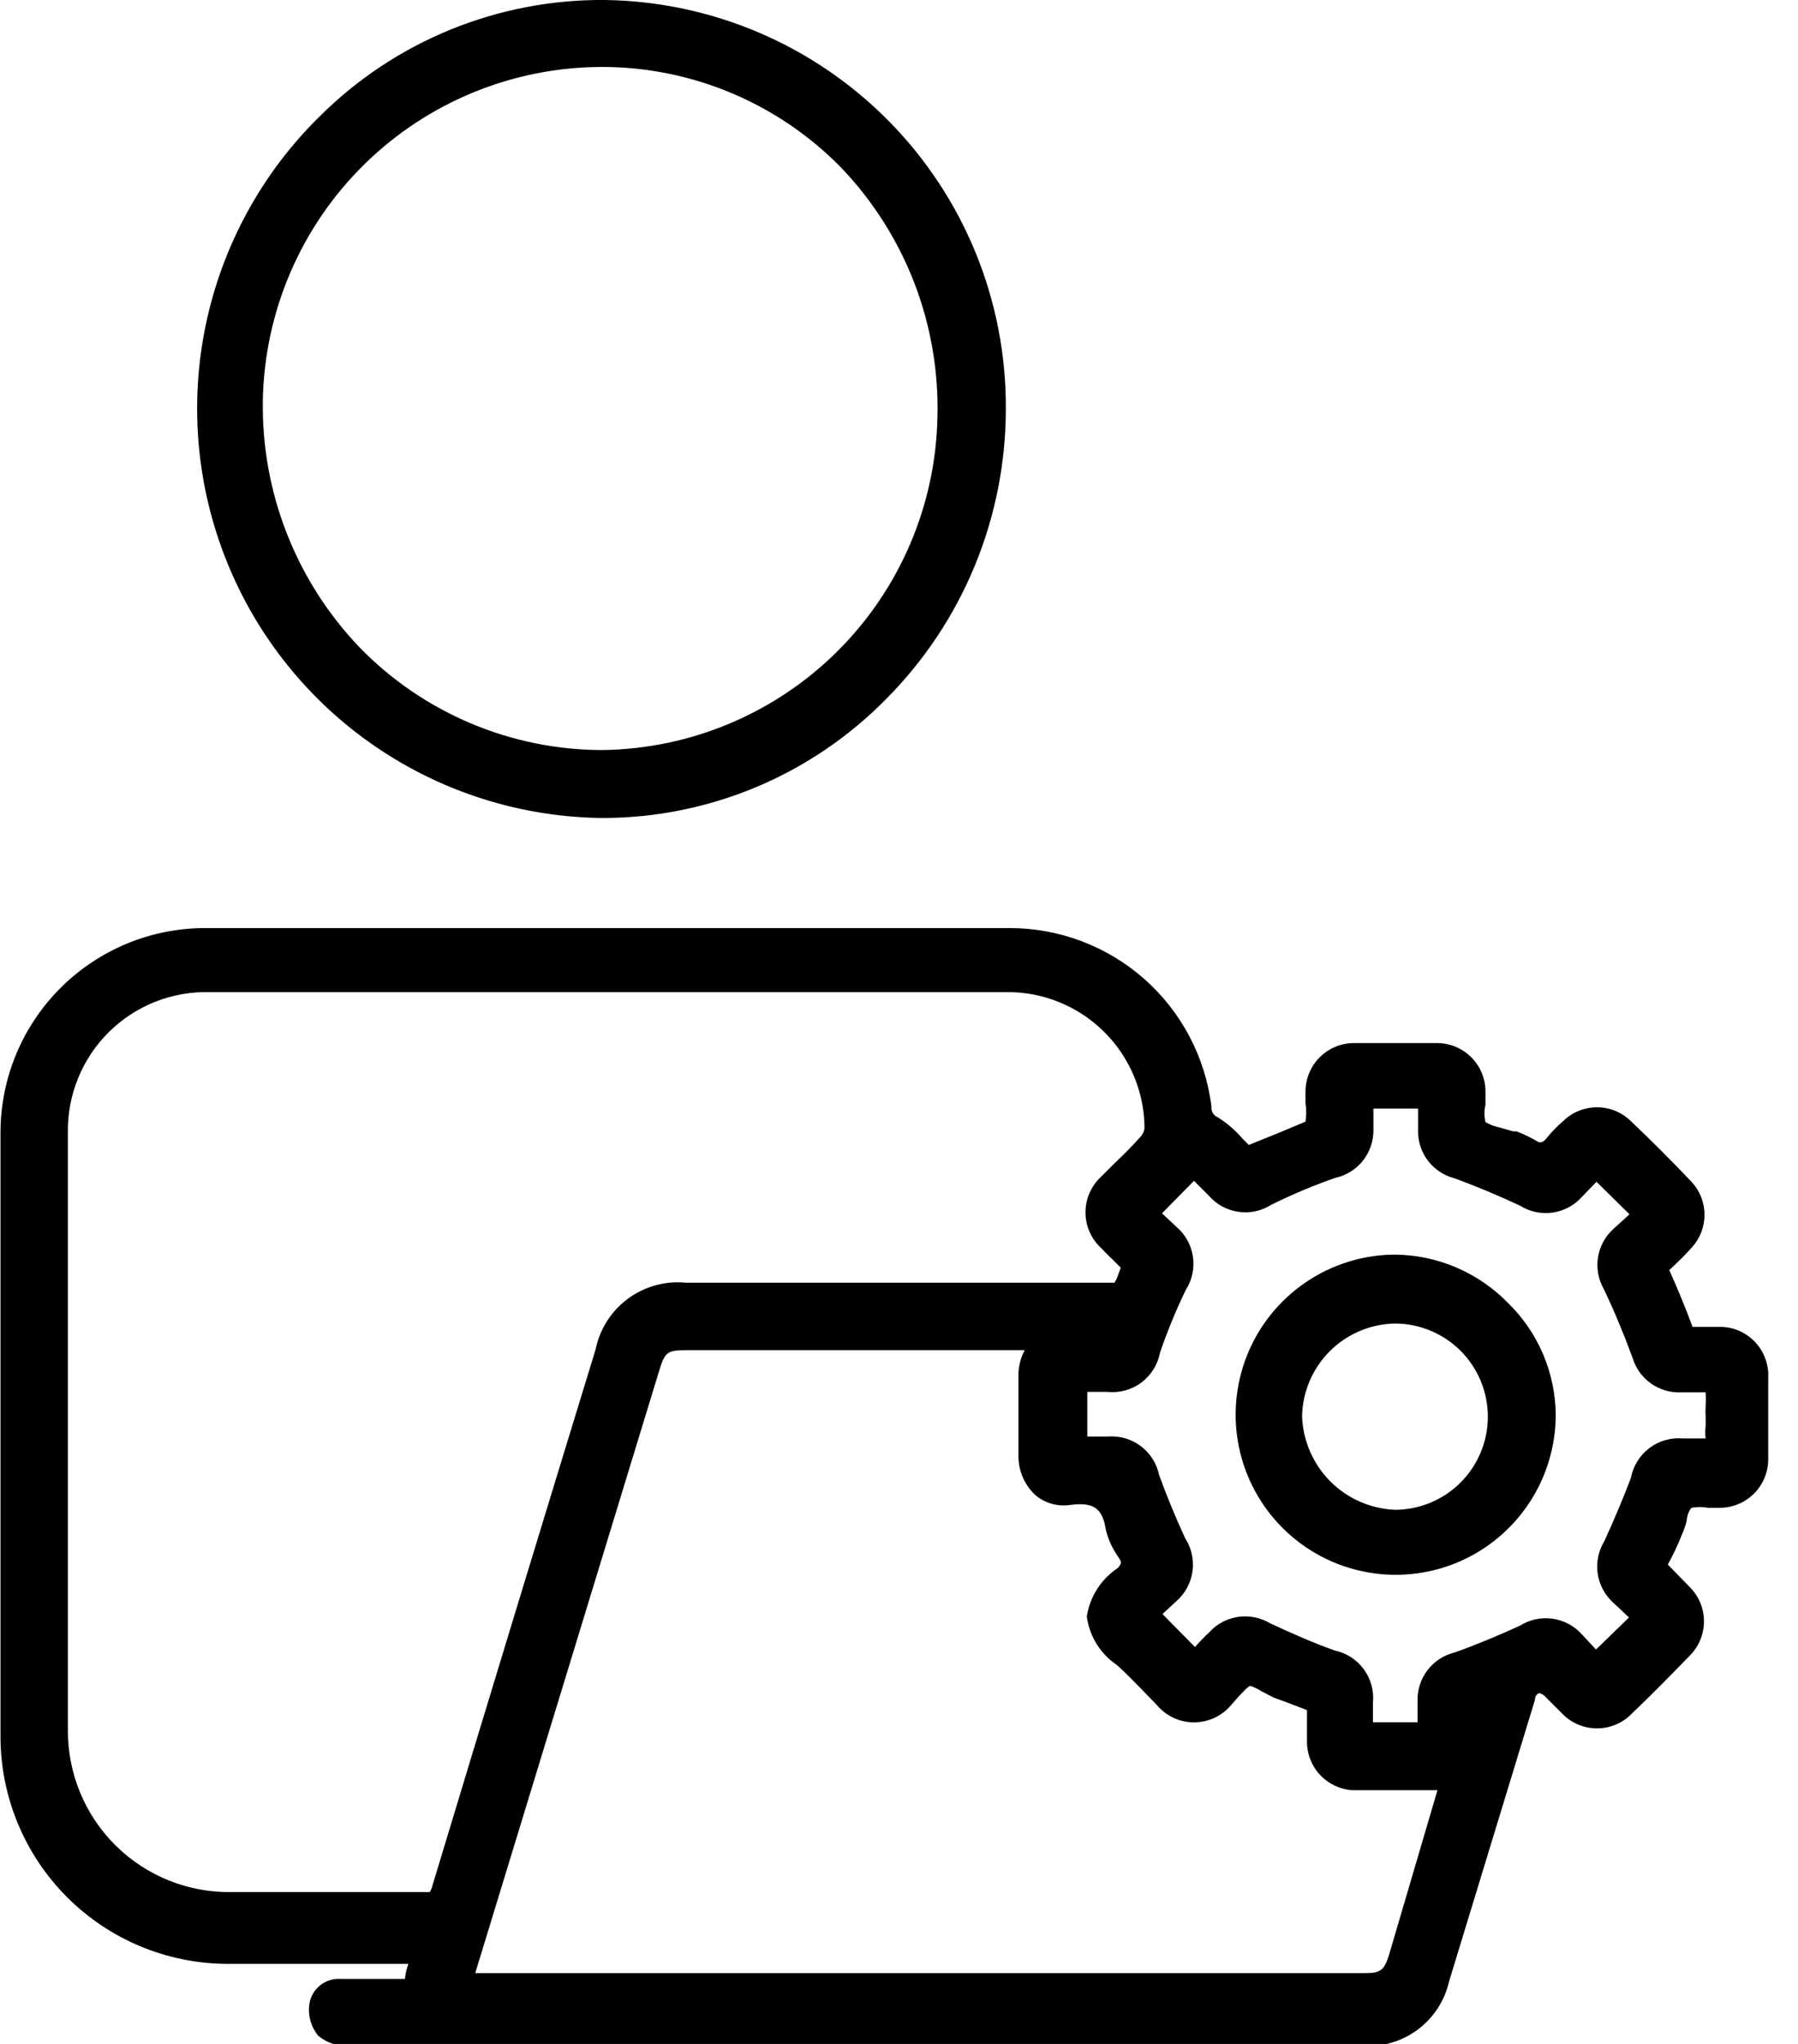
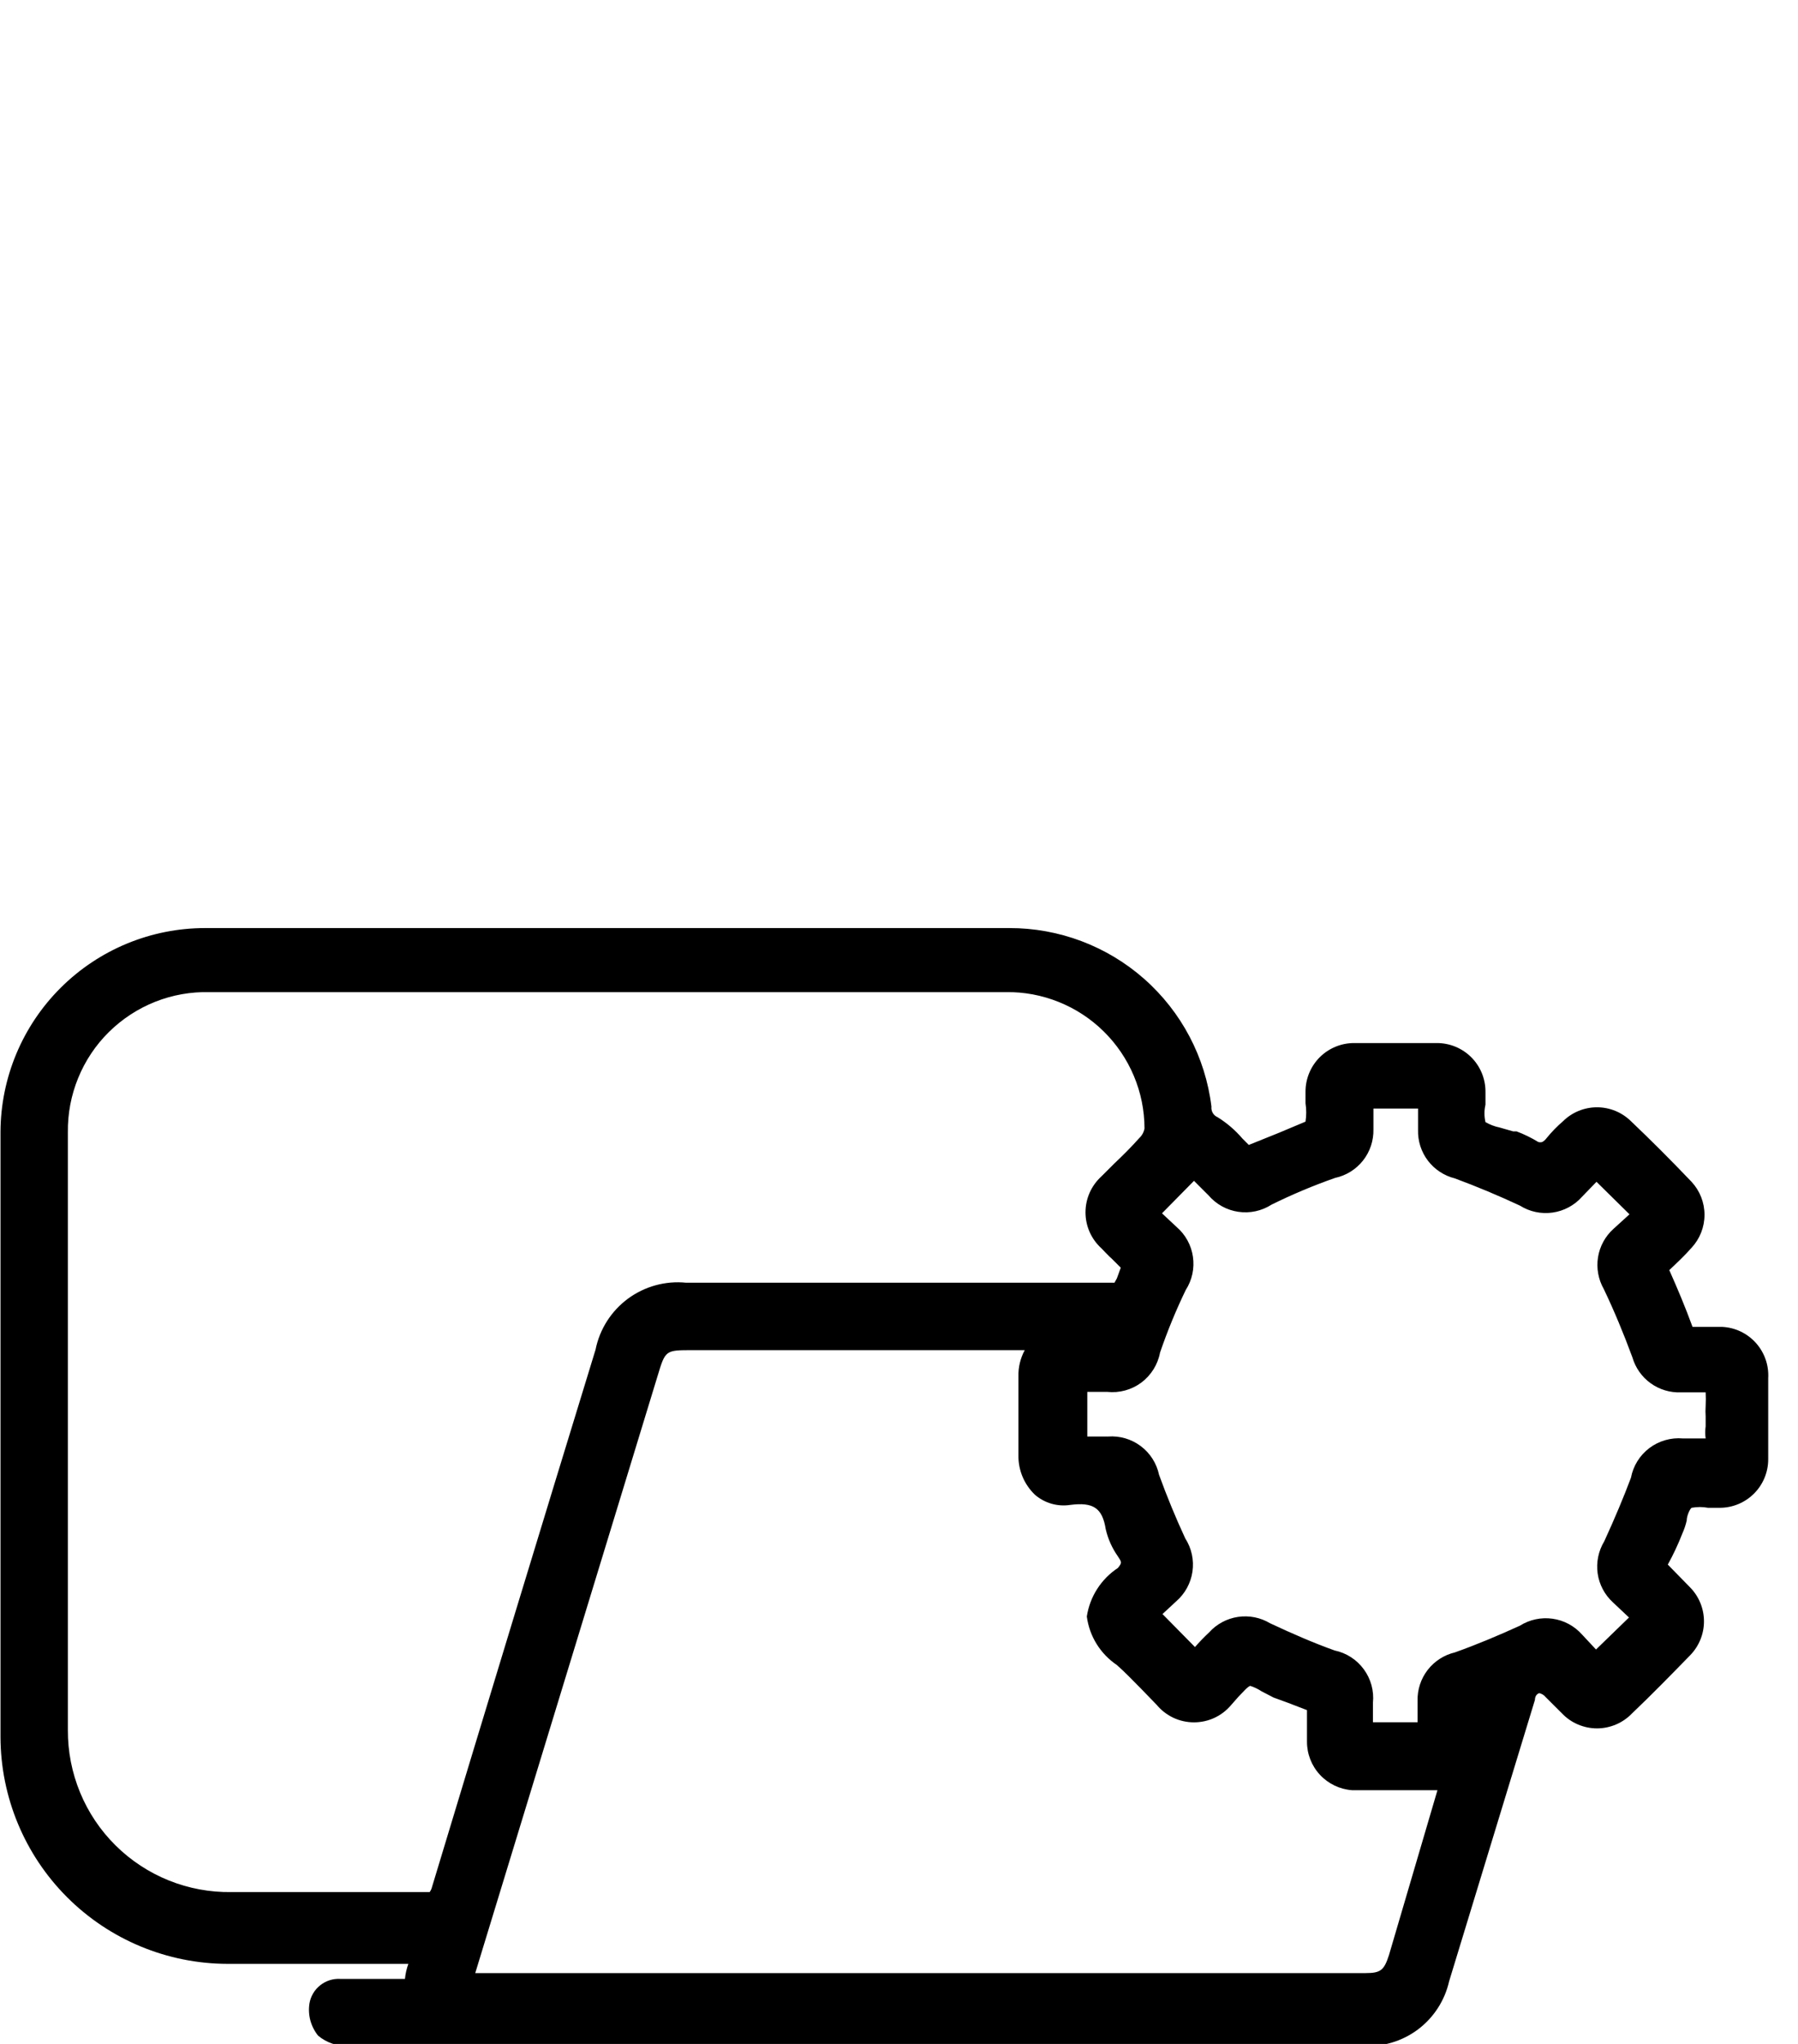
<svg xmlns="http://www.w3.org/2000/svg" width="44" height="50" viewBox="0 0 44 50" fill="none">
  <g clip-path="url(#clip0_4423_2549)">
    <path d="M42.143 32.459H41.419C41.241 31.972 41.051 31.521 40.85 31.07C41.039 30.892 41.229 30.714 41.395 30.524C41.599 30.305 41.712 30.017 41.712 29.717C41.712 29.418 41.599 29.13 41.395 28.91C40.885 28.376 40.399 27.89 39.912 27.427C39.69 27.209 39.392 27.087 39.081 27.087C38.771 27.087 38.472 27.209 38.251 27.427C38.104 27.553 37.969 27.692 37.847 27.842C37.819 27.881 37.782 27.914 37.74 27.937C37.709 27.945 37.676 27.945 37.645 27.937C37.476 27.833 37.297 27.746 37.111 27.676H37.028L36.696 27.581C36.575 27.556 36.459 27.512 36.352 27.45C36.319 27.31 36.319 27.164 36.352 27.023C36.352 26.916 36.352 26.798 36.352 26.703C36.352 26.388 36.227 26.086 36.004 25.863C35.781 25.641 35.48 25.516 35.165 25.516H33.135C32.821 25.516 32.519 25.641 32.296 25.863C32.074 26.086 31.948 26.388 31.948 26.703V26.988C31.971 27.137 31.971 27.289 31.948 27.438L31.296 27.712L30.56 28.008L30.406 27.854C30.232 27.65 30.028 27.474 29.8 27.332C29.75 27.311 29.707 27.274 29.679 27.227C29.651 27.18 29.64 27.125 29.646 27.07C29.498 25.863 28.913 24.752 28.001 23.947C27.089 23.142 25.913 22.7 24.697 22.703H5.02C3.696 22.703 2.426 23.227 1.487 24.162C0.548 25.096 0.018 26.363 0.012 27.688C0.012 32.625 0.012 37.558 0.012 42.487C0.015 43.959 0.601 45.37 1.642 46.411C2.683 47.452 4.094 48.038 5.566 48.041H9.993C9.95 48.16 9.922 48.284 9.91 48.409H8.331C8.152 48.398 7.975 48.454 7.835 48.566C7.694 48.678 7.601 48.837 7.572 49.015C7.551 49.153 7.559 49.294 7.596 49.429C7.633 49.563 7.697 49.689 7.785 49.798C7.994 49.973 8.261 50.062 8.533 50.047H33.349C33.831 50.079 34.309 49.937 34.697 49.648C35.084 49.358 35.355 48.94 35.462 48.469L37.562 41.585C37.562 41.455 37.657 41.419 37.669 41.419C37.73 41.432 37.784 41.466 37.823 41.514L37.954 41.645L38.227 41.917C38.337 42.032 38.47 42.124 38.617 42.186C38.764 42.248 38.922 42.281 39.081 42.281C39.241 42.281 39.399 42.248 39.545 42.186C39.692 42.124 39.825 42.032 39.936 41.917C40.422 41.455 40.897 40.968 41.36 40.493C41.577 40.271 41.699 39.973 41.699 39.663C41.699 39.352 41.577 39.054 41.36 38.832L40.814 38.274C40.949 38.029 41.068 37.775 41.17 37.514C41.216 37.411 41.252 37.304 41.277 37.194C41.277 37.087 41.348 36.921 41.395 36.885C41.529 36.86 41.666 36.86 41.799 36.885H42.084C42.399 36.885 42.7 36.76 42.923 36.538C43.146 36.315 43.271 36.013 43.271 35.699C43.271 35.034 43.271 34.381 43.271 33.717C43.28 33.56 43.259 33.403 43.207 33.254C43.155 33.106 43.075 32.969 42.97 32.852C42.865 32.735 42.738 32.64 42.596 32.572C42.454 32.505 42.3 32.466 42.143 32.459ZM39.912 36.15C39.734 36.624 39.52 37.135 39.259 37.704C39.116 37.94 39.059 38.218 39.097 38.49C39.136 38.763 39.269 39.014 39.473 39.2L39.864 39.568L39.057 40.351L38.713 39.983C38.526 39.773 38.271 39.637 37.993 39.598C37.715 39.559 37.432 39.619 37.194 39.769C36.672 40.007 36.138 40.232 35.604 40.422C35.338 40.485 35.103 40.637 34.936 40.853C34.77 41.069 34.683 41.336 34.69 41.609V42.131H33.598V41.656C33.628 41.365 33.548 41.072 33.375 40.836C33.202 40.599 32.948 40.435 32.661 40.375C32.162 40.197 31.64 39.971 31.082 39.71C30.846 39.568 30.567 39.513 30.294 39.554C30.021 39.595 29.771 39.73 29.587 39.935C29.466 40.048 29.351 40.167 29.243 40.291L28.448 39.484L28.78 39.176C28.997 38.989 29.14 38.73 29.181 38.447C29.223 38.163 29.16 37.874 29.005 37.633C28.768 37.123 28.554 36.601 28.364 36.078C28.305 35.798 28.146 35.548 27.917 35.376C27.688 35.204 27.404 35.12 27.118 35.141H26.608V34.049H27.095C27.392 34.081 27.69 34 27.93 33.822C28.169 33.643 28.333 33.381 28.388 33.088C28.567 32.565 28.777 32.054 29.017 31.557C29.172 31.316 29.235 31.027 29.193 30.743C29.152 30.459 29.009 30.2 28.792 30.014L28.436 29.681L29.219 28.886L29.575 29.242C29.762 29.46 30.021 29.603 30.304 29.644C30.588 29.686 30.877 29.623 31.118 29.468C31.622 29.219 32.142 29.001 32.672 28.815C32.942 28.757 33.184 28.607 33.355 28.39C33.526 28.174 33.616 27.904 33.61 27.628V27.118H34.702V27.64C34.694 27.911 34.779 28.177 34.943 28.393C35.108 28.609 35.341 28.762 35.604 28.827C36.15 29.029 36.684 29.254 37.194 29.492C37.432 29.642 37.715 29.702 37.993 29.663C38.271 29.624 38.526 29.488 38.713 29.278L39.069 28.91L39.876 29.705L39.485 30.061C39.283 30.242 39.149 30.488 39.106 30.755C39.063 31.023 39.113 31.297 39.247 31.533C39.497 32.055 39.734 32.625 39.948 33.206C40.022 33.461 40.179 33.683 40.394 33.838C40.609 33.993 40.87 34.071 41.134 34.061H41.443H41.74C41.746 34.172 41.746 34.282 41.74 34.393C41.734 34.48 41.734 34.567 41.74 34.654C41.74 34.725 41.74 34.809 41.74 34.892C41.726 34.99 41.726 35.09 41.74 35.188H41.182C40.889 35.163 40.596 35.247 40.362 35.424C40.127 35.602 39.967 35.86 39.912 36.15ZM27.878 27.842C27.688 28.056 27.486 28.257 27.273 28.459L26.952 28.779C26.83 28.891 26.732 29.026 26.665 29.178C26.598 29.329 26.564 29.492 26.564 29.658C26.564 29.823 26.598 29.987 26.665 30.138C26.732 30.289 26.83 30.425 26.952 30.536C27.035 30.619 27.118 30.714 27.213 30.797L27.427 31.011L27.332 31.272L27.273 31.379H16.793C16.286 31.327 15.778 31.467 15.367 31.769C14.957 32.072 14.674 32.517 14.574 33.016C13.229 37.4 11.896 41.779 10.574 46.154C10.563 46.201 10.543 46.245 10.515 46.285H5.661C5.136 46.293 4.616 46.196 4.129 46C3.643 45.804 3.2 45.513 2.828 45.144C2.455 44.775 2.16 44.335 1.96 43.85C1.76 43.365 1.658 42.845 1.661 42.321V27.7C1.655 27.244 1.74 26.793 1.913 26.371C2.085 25.95 2.34 25.567 2.664 25.247C2.988 24.927 3.373 24.675 3.796 24.507C4.219 24.339 4.672 24.259 5.127 24.27H24.614C25.057 24.263 25.496 24.345 25.907 24.51C26.317 24.674 26.692 24.919 27.007 25.229C27.323 25.539 27.574 25.909 27.746 26.317C27.918 26.724 28.007 27.162 28.008 27.605C27.992 27.696 27.946 27.779 27.878 27.842ZM16.093 33.657C16.283 33.028 16.283 33.028 16.947 33.028H25.077C24.971 33.225 24.917 33.446 24.923 33.669V33.99C24.923 34.535 24.923 35.07 24.923 35.604C24.92 35.783 24.955 35.961 25.024 36.126C25.094 36.292 25.197 36.441 25.326 36.565C25.444 36.667 25.582 36.742 25.732 36.785C25.881 36.828 26.039 36.838 26.193 36.814C26.75 36.743 26.976 36.885 27.059 37.408C27.114 37.646 27.215 37.872 27.356 38.072C27.451 38.215 27.462 38.227 27.356 38.357C27.153 38.491 26.981 38.665 26.85 38.87C26.719 39.074 26.633 39.304 26.596 39.544C26.628 39.782 26.709 40.012 26.836 40.216C26.963 40.421 27.132 40.596 27.332 40.731C27.546 40.92 27.735 41.122 27.937 41.324L28.305 41.704C28.416 41.838 28.556 41.946 28.714 42.021C28.872 42.095 29.044 42.133 29.219 42.133C29.393 42.133 29.566 42.095 29.724 42.021C29.882 41.946 30.021 41.838 30.133 41.704L30.311 41.502C30.406 41.407 30.536 41.253 30.596 41.241C30.692 41.272 30.784 41.316 30.869 41.372L31.165 41.526L31.521 41.656L31.984 41.834C31.984 41.977 31.984 42.119 31.984 42.262V42.606C31.983 42.907 32.097 43.197 32.302 43.417C32.507 43.637 32.788 43.772 33.088 43.793H35.177L33.99 47.828C33.871 48.196 33.788 48.267 33.42 48.267H11.63L16.093 33.657Z" fill="black" />
-     <path d="M14.811 0C13.515 -0.012 12.23 0.233 11.03 0.722C9.83 1.211 8.739 1.934 7.821 2.849C6.408 4.236 5.439 6.012 5.035 7.95C4.631 9.888 4.81 11.903 5.551 13.739C6.291 15.576 7.559 17.152 9.195 18.268C10.83 19.384 12.76 19.99 14.74 20.01C16.032 20.011 17.312 19.754 18.504 19.255C19.696 18.755 20.776 18.024 21.683 17.102C22.615 16.166 23.354 15.056 23.857 13.834C24.36 12.612 24.617 11.303 24.614 9.981C24.624 7.362 23.6 4.845 21.764 2.976C19.929 1.107 17.43 0.038 14.811 0ZM14.74 18.348C13.634 18.347 12.539 18.125 11.52 17.695C10.501 17.265 9.578 16.636 8.806 15.844C7.247 14.219 6.394 12.043 6.432 9.792C6.473 7.615 7.366 5.541 8.919 4.017C10.473 2.492 12.563 1.638 14.74 1.638C15.825 1.639 16.898 1.856 17.899 2.276C18.899 2.696 19.806 3.31 20.567 4.083C21.346 4.892 21.957 5.848 22.365 6.895C22.772 7.943 22.968 9.06 22.941 10.183C22.904 12.343 22.027 14.404 20.496 15.929C18.965 17.453 16.9 18.321 14.74 18.348Z" fill="black" />
-     <path d="M36.908 31.878C36.545 31.505 36.112 31.208 35.633 31.004C35.154 30.8 34.639 30.694 34.119 30.691C33.346 30.698 32.592 30.934 31.953 31.369C31.314 31.803 30.817 32.417 30.526 33.133C30.235 33.85 30.163 34.636 30.318 35.394C30.473 36.151 30.849 36.845 31.398 37.389C31.947 37.934 32.645 38.303 33.404 38.451C34.162 38.6 34.948 38.52 35.662 38.223C36.375 37.925 36.985 37.423 37.413 36.78C37.842 36.137 38.071 35.381 38.071 34.608C38.066 34.099 37.961 33.596 37.762 33.127C37.562 32.659 37.272 32.234 36.908 31.878ZM36.41 34.667C36.407 35.267 36.167 35.842 35.742 36.267C35.318 36.691 34.743 36.931 34.143 36.934C33.546 36.91 32.98 36.663 32.557 36.241C32.135 35.818 31.888 35.252 31.864 34.655C31.873 34.054 32.116 33.48 32.542 33.054C32.967 32.629 33.541 32.386 34.143 32.377C34.442 32.378 34.738 32.439 35.014 32.555C35.29 32.671 35.54 32.84 35.751 33.052C35.961 33.265 36.128 33.517 36.241 33.794C36.354 34.071 36.411 34.368 36.41 34.667Z" fill="black" />
  </g>
  <defs>
    <clipPath id="clip0_4423_2549">
      <rect width="43.354" height="50" fill="white" />
    </clipPath>
  </defs>
</svg>